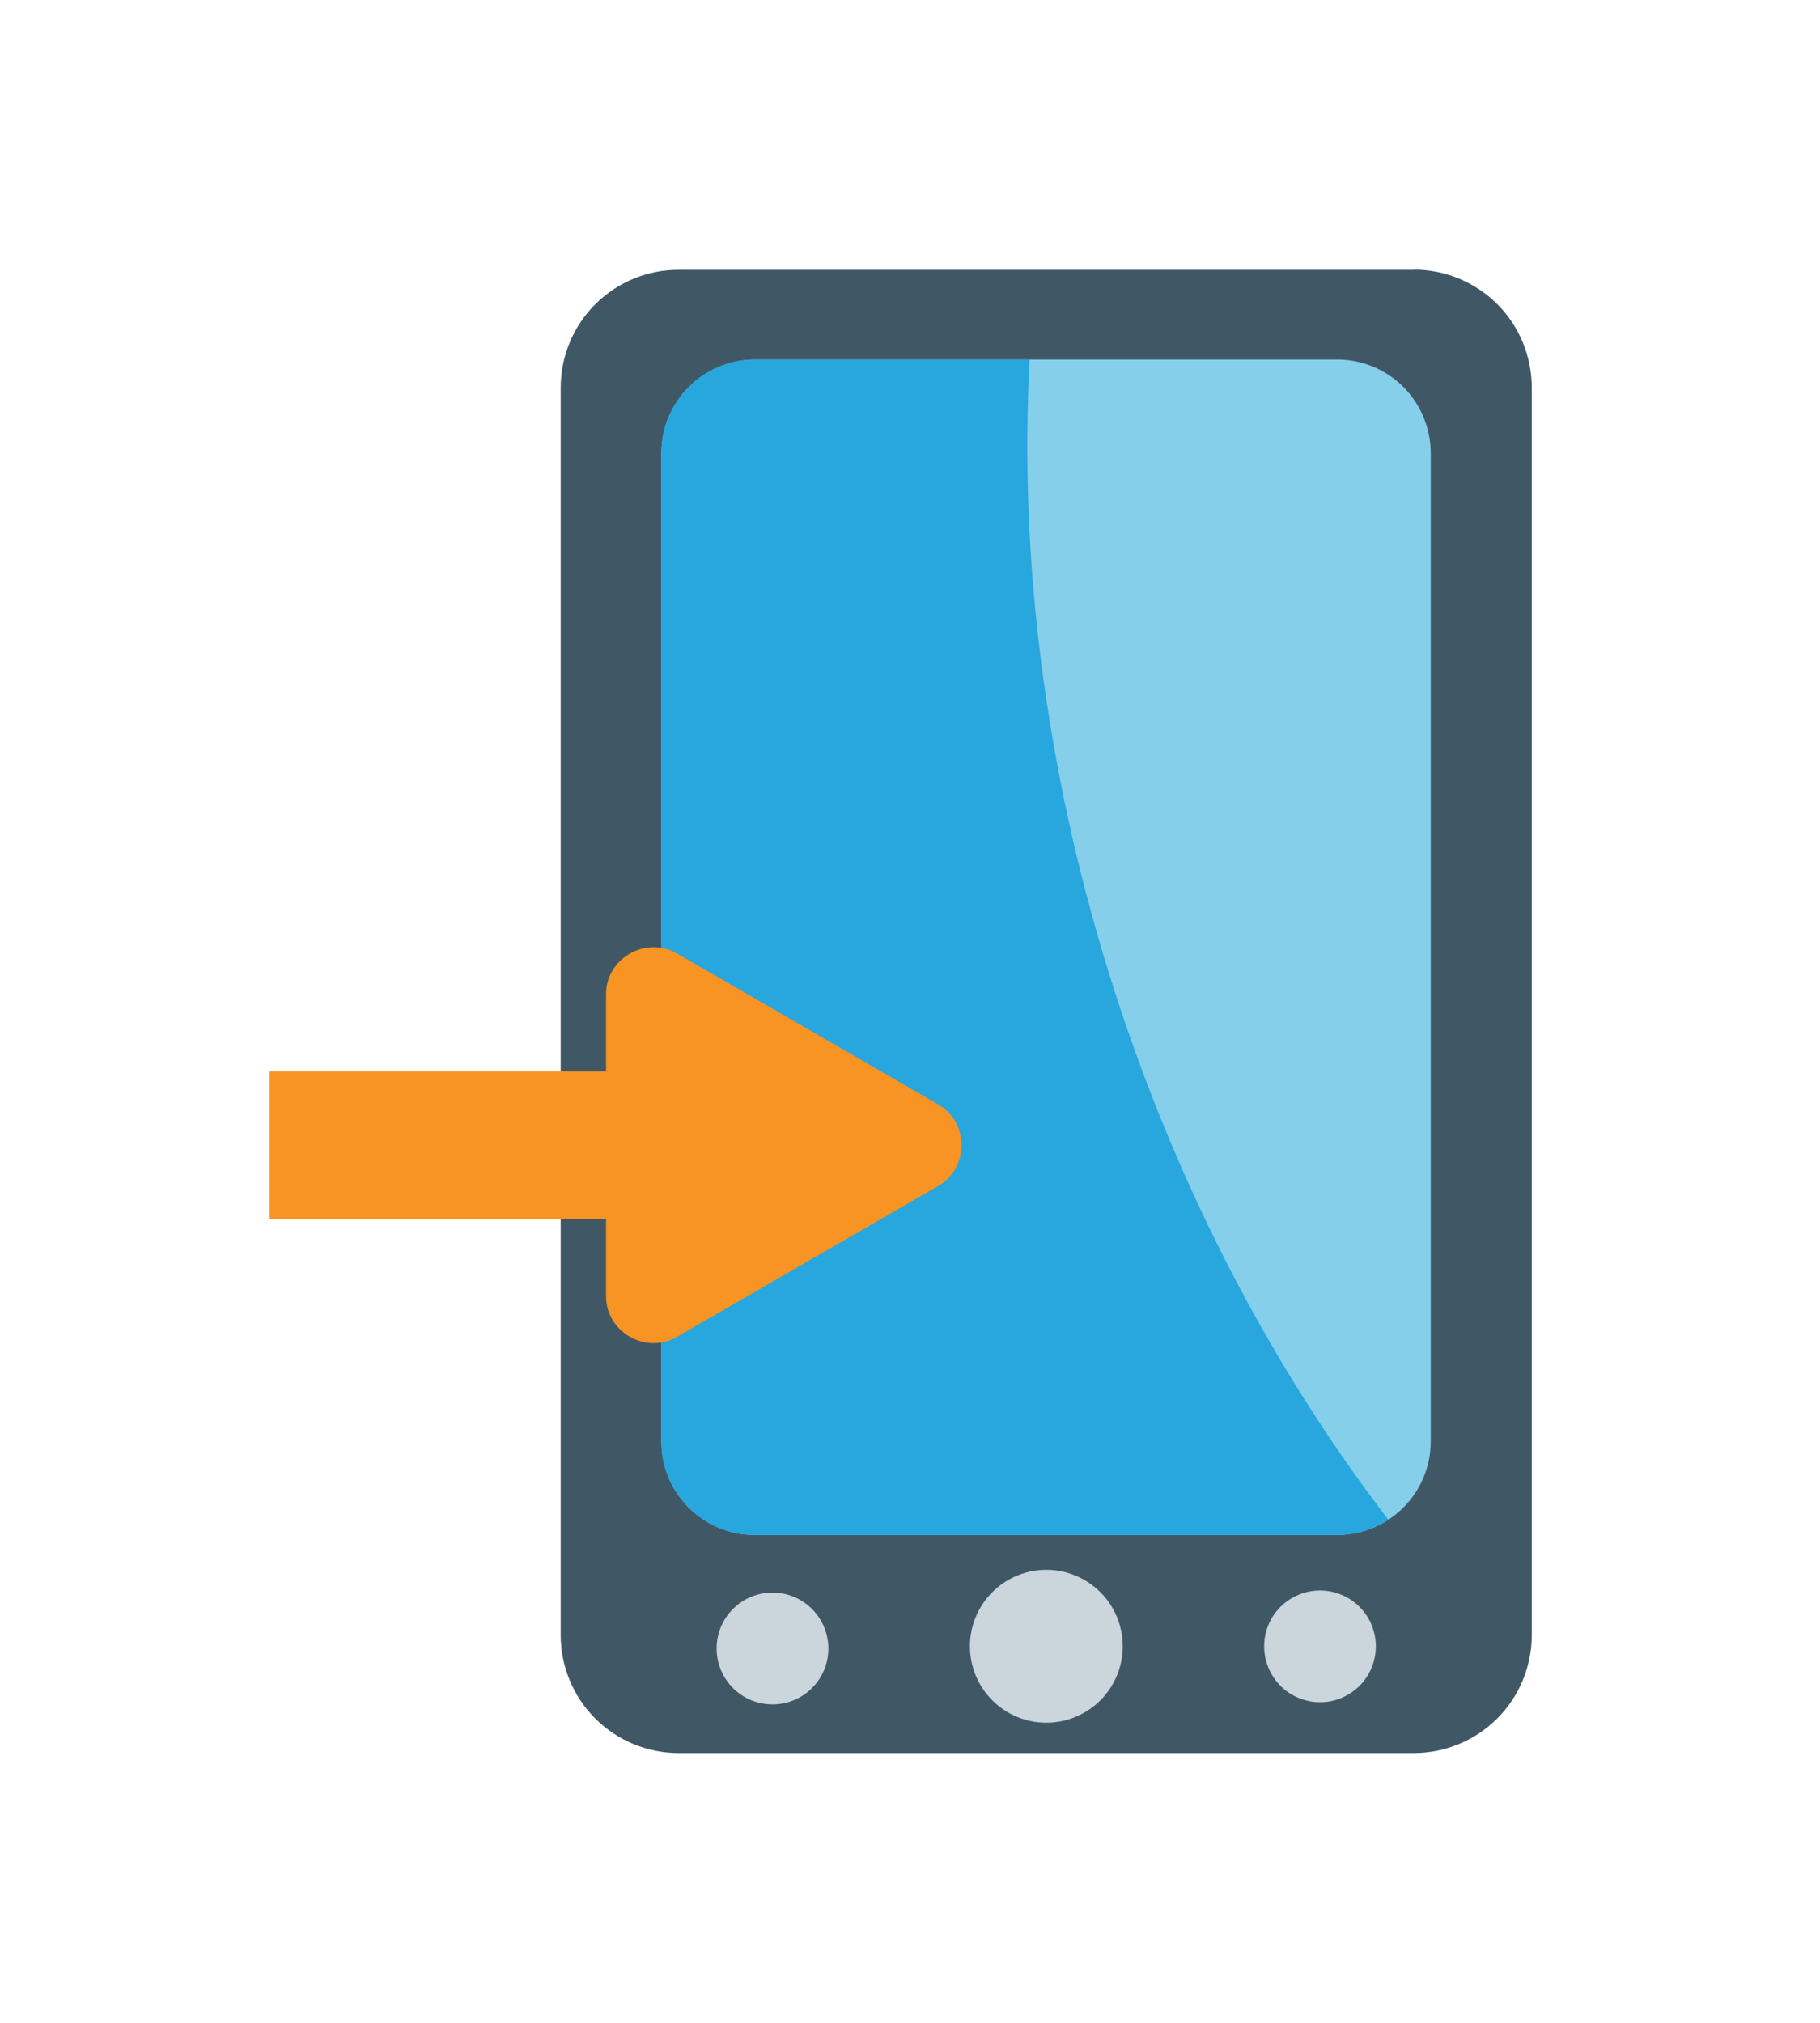
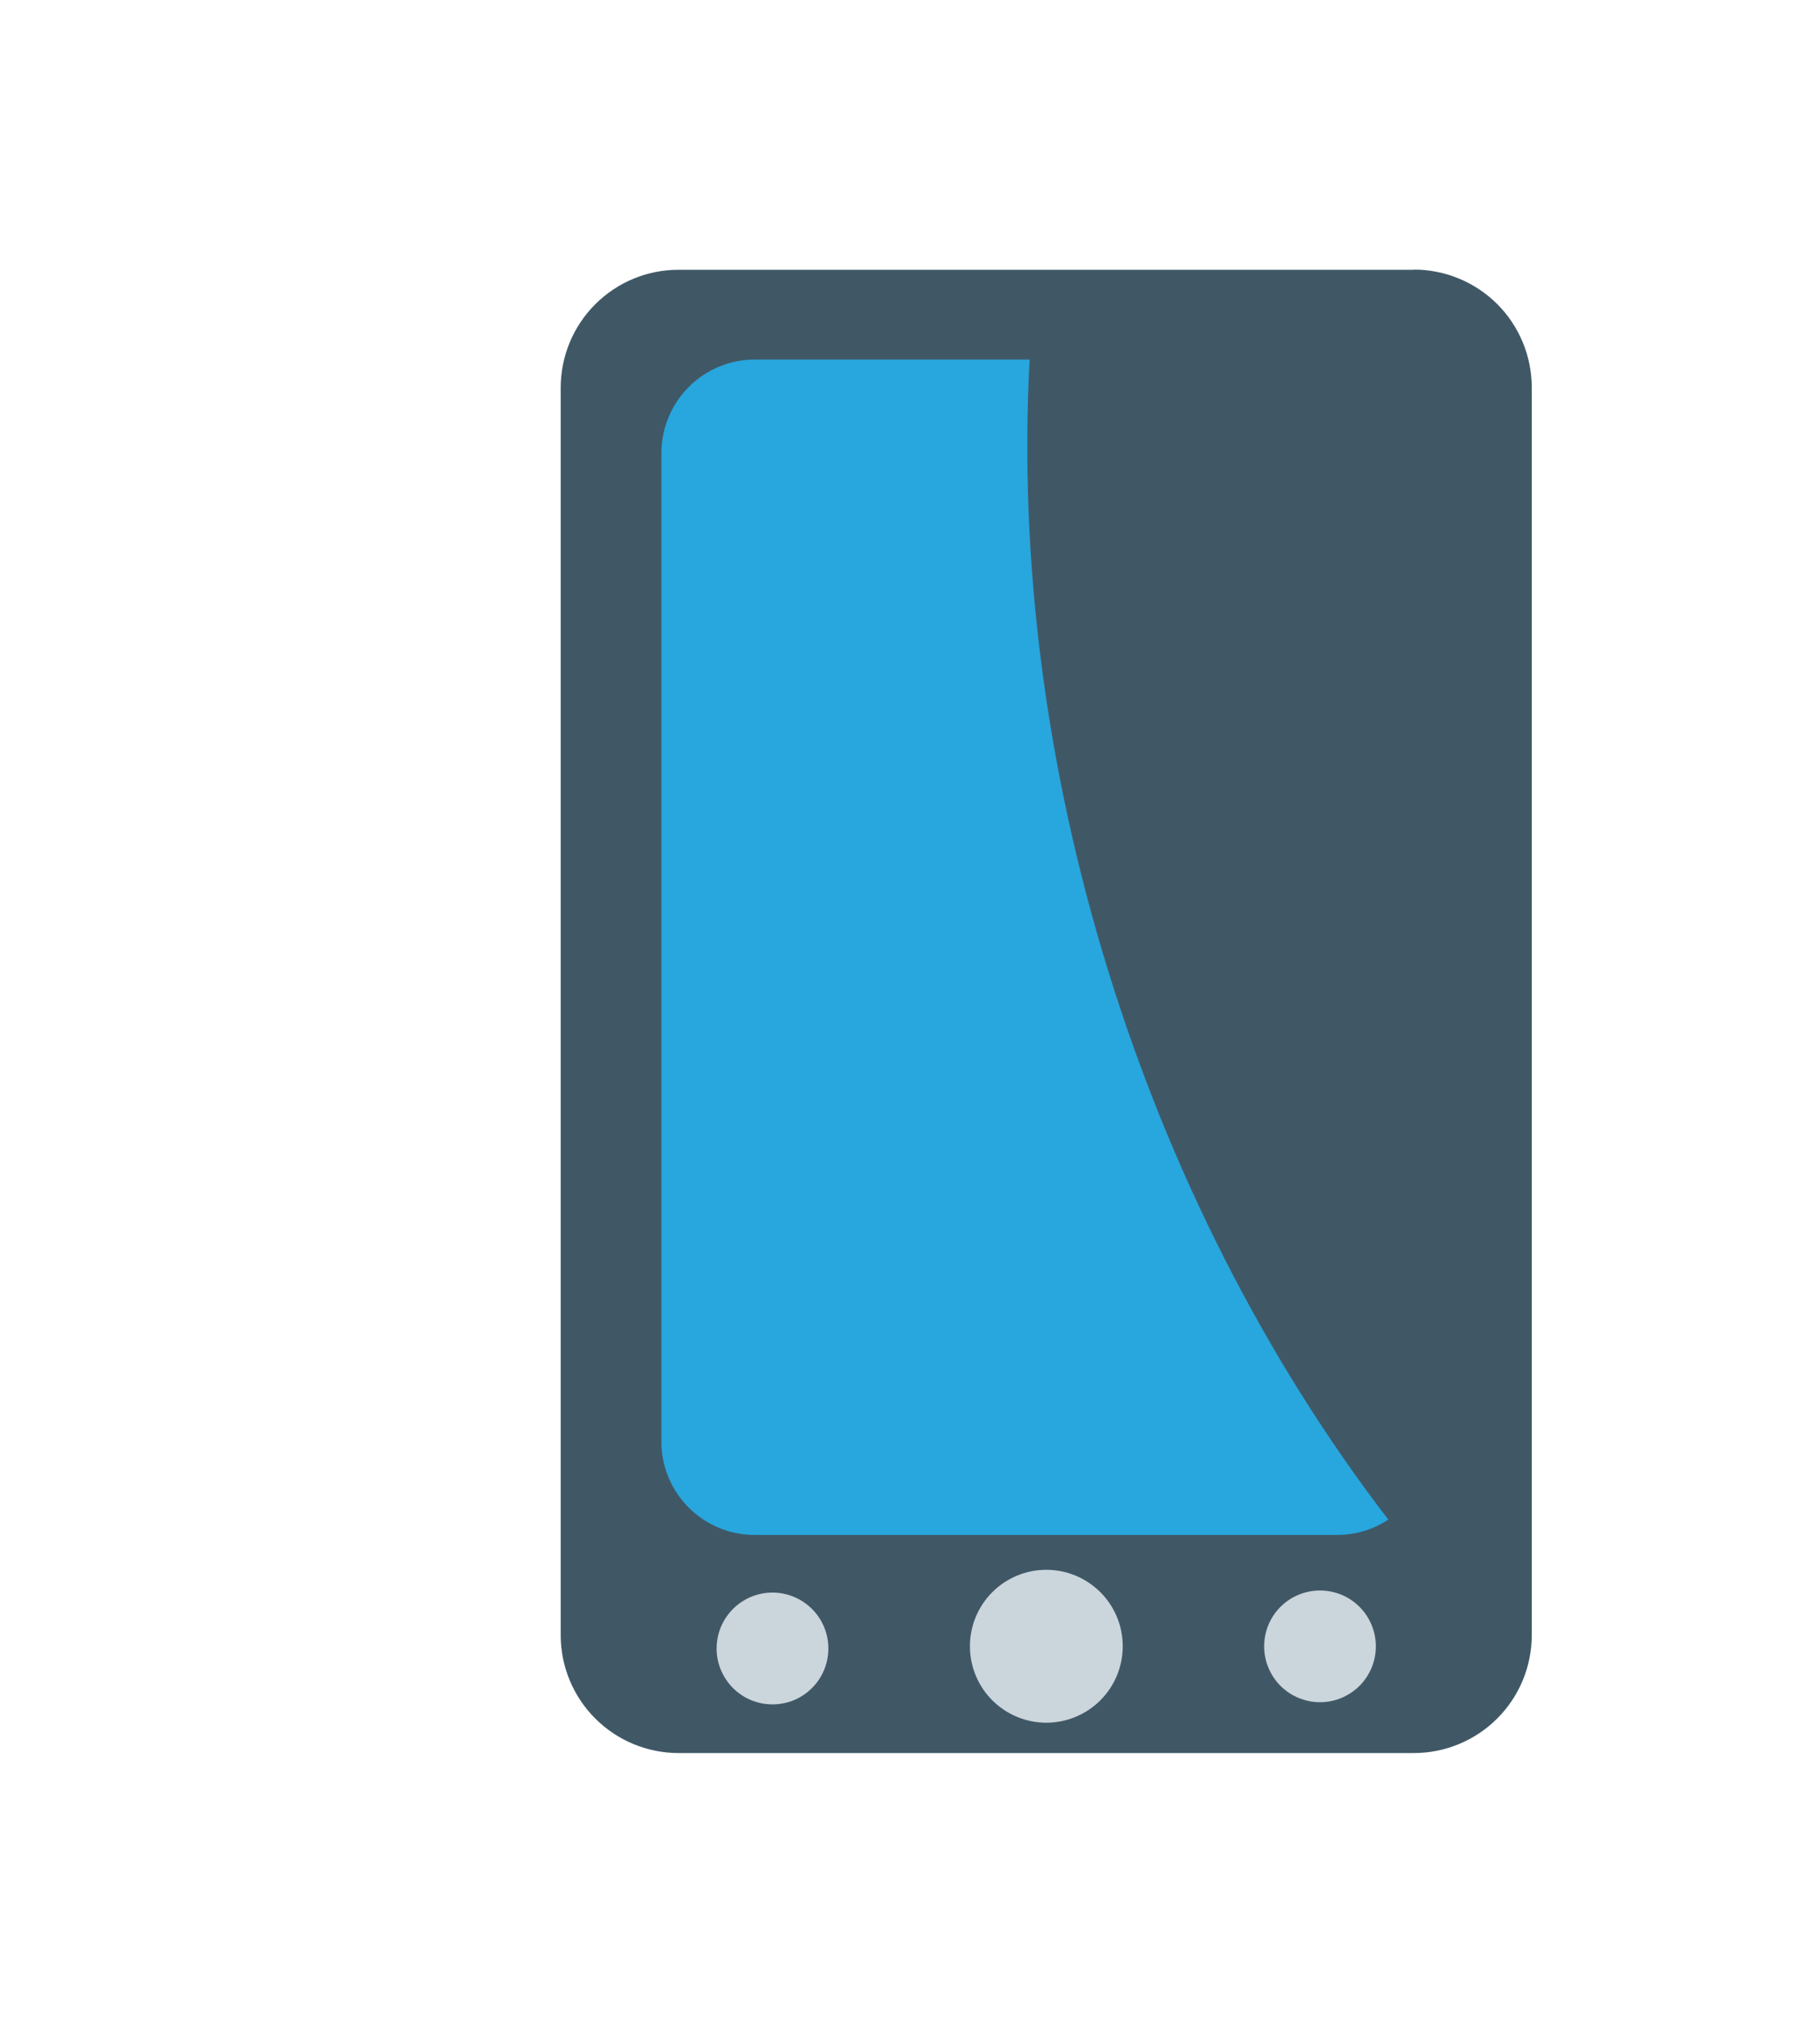
<svg xmlns="http://www.w3.org/2000/svg" width="27" height="30" viewBox="0 0 27 30" fill="none">
  <g clip-path="url(#clip0_1609_577)" filter="url(#filter0_d_1609_577)">
    <path d="M20.977 0.001H10.064C9.601 0.001 9.158 0.185 8.83 0.513C8.503 0.84 8.319 1.284 8.318 1.747V20.253C8.319 20.716 8.503 21.16 8.831 21.487C9.158 21.814 9.601 21.998 10.064 21.999H20.977C21.44 21.998 21.884 21.814 22.211 21.487C22.539 21.16 22.723 20.716 22.724 20.253V1.744C22.723 1.281 22.539 0.837 22.212 0.51C21.884 0.183 21.44 -0.001 20.977 -0.002" fill="#405866" />
-     <path d="M19.843 1.332H11.198C10.831 1.333 10.478 1.479 10.219 1.739C9.959 1.998 9.813 2.35 9.812 2.718V17.382C9.812 18.145 10.433 18.764 11.194 18.764H19.84C20.206 18.764 20.558 18.619 20.818 18.359C21.078 18.1 21.224 17.749 21.225 17.382V2.717C21.224 2.35 21.078 1.998 20.819 1.738C20.559 1.479 20.207 1.332 19.84 1.332" fill="#85CFEA" />
    <path d="M15.28 1.332H11.198C10.831 1.332 10.478 1.478 10.219 1.738C9.959 1.998 9.813 2.35 9.812 2.717V17.382C9.812 18.145 10.433 18.764 11.194 18.764H19.84C20.119 18.764 20.379 18.679 20.596 18.537C16.919 13.749 14.95 7.309 15.275 1.332" fill="#28A6DE" />
    <path d="M16.656 20.415C16.656 20.716 16.537 21.004 16.324 21.217C16.111 21.429 15.823 21.549 15.522 21.549C15.222 21.549 14.933 21.429 14.721 21.217C14.508 21.004 14.389 20.716 14.389 20.415C14.389 20.114 14.508 19.826 14.721 19.613C14.933 19.401 15.222 19.281 15.522 19.281C15.823 19.281 16.111 19.401 16.324 19.613C16.537 19.826 16.656 20.114 16.656 20.415Z" fill="#CBD5DC" />
    <path d="M12.288 20.414C12.293 20.526 12.275 20.637 12.236 20.741C12.196 20.846 12.136 20.942 12.058 21.022C11.981 21.103 11.888 21.167 11.786 21.211C11.683 21.255 11.572 21.277 11.46 21.277C11.349 21.277 11.238 21.255 11.135 21.211C11.033 21.168 10.94 21.103 10.862 21.023C10.785 20.942 10.725 20.847 10.685 20.742C10.645 20.638 10.627 20.527 10.632 20.415C10.64 20.201 10.731 19.999 10.885 19.851C11.04 19.702 11.245 19.619 11.46 19.619C11.674 19.619 11.879 19.702 12.034 19.85C12.188 19.998 12.28 20.2 12.288 20.414Z" fill="#CBD5DC" />
    <path d="M18.754 20.416C18.754 20.524 18.775 20.632 18.817 20.733C18.858 20.833 18.919 20.925 18.996 21.002C19.073 21.079 19.164 21.14 19.265 21.181C19.365 21.223 19.473 21.245 19.582 21.245C19.69 21.245 19.798 21.224 19.899 21.182C19.999 21.14 20.091 21.079 20.168 21.003C20.245 20.926 20.306 20.834 20.348 20.734C20.389 20.634 20.411 20.526 20.411 20.417C20.411 20.197 20.324 19.986 20.169 19.831C20.013 19.675 19.803 19.588 19.583 19.588C19.363 19.588 19.152 19.675 18.997 19.83C18.841 19.985 18.754 20.196 18.754 20.416Z" fill="#CBD5DC" />
-     <path d="M13.924 12.383C13.277 12.008 12.629 11.635 11.982 11.26C11.335 10.887 10.687 10.512 10.04 10.139C9.583 9.875 8.991 10.211 8.991 10.742V11.889H4V14.078H8.991V15.227C8.991 15.757 9.582 16.092 10.04 15.828C11.335 15.08 12.629 14.333 13.924 13.586C14.376 13.325 14.376 12.642 13.924 12.383" fill="#F79423" />
  </g>
  <defs>
    <filter id="filter0_d_1609_577" x="0" y="0" width="30" height="30" filterUnits="userSpaceOnUse" color-interpolation-filters="sRGB">
      <feFlood flood-opacity="0" result="BackgroundImageFix" />
      <feColorMatrix in="SourceAlpha" type="matrix" values="0 0 0 0 0 0 0 0 0 0 0 0 0 0 0 0 0 0 127 0" result="hardAlpha" />
      <feOffset dy="4" />
      <feGaussianBlur stdDeviation="2" />
      <feComposite in2="hardAlpha" operator="out" />
      <feColorMatrix type="matrix" values="0 0 0 0 0 0 0 0 0 0 0 0 0 0 0 0 0 0 0.25 0" />
      <feBlend mode="normal" in2="BackgroundImageFix" result="effect1_dropShadow_1609_577" />
      <feBlend mode="normal" in="SourceGraphic" in2="effect1_dropShadow_1609_577" result="shape" />
    </filter>
    <clipPath id="clip0_1609_577">
      <rect width="22" height="22" fill="white" transform="translate(4)" />
    </clipPath>
  </defs>
</svg>